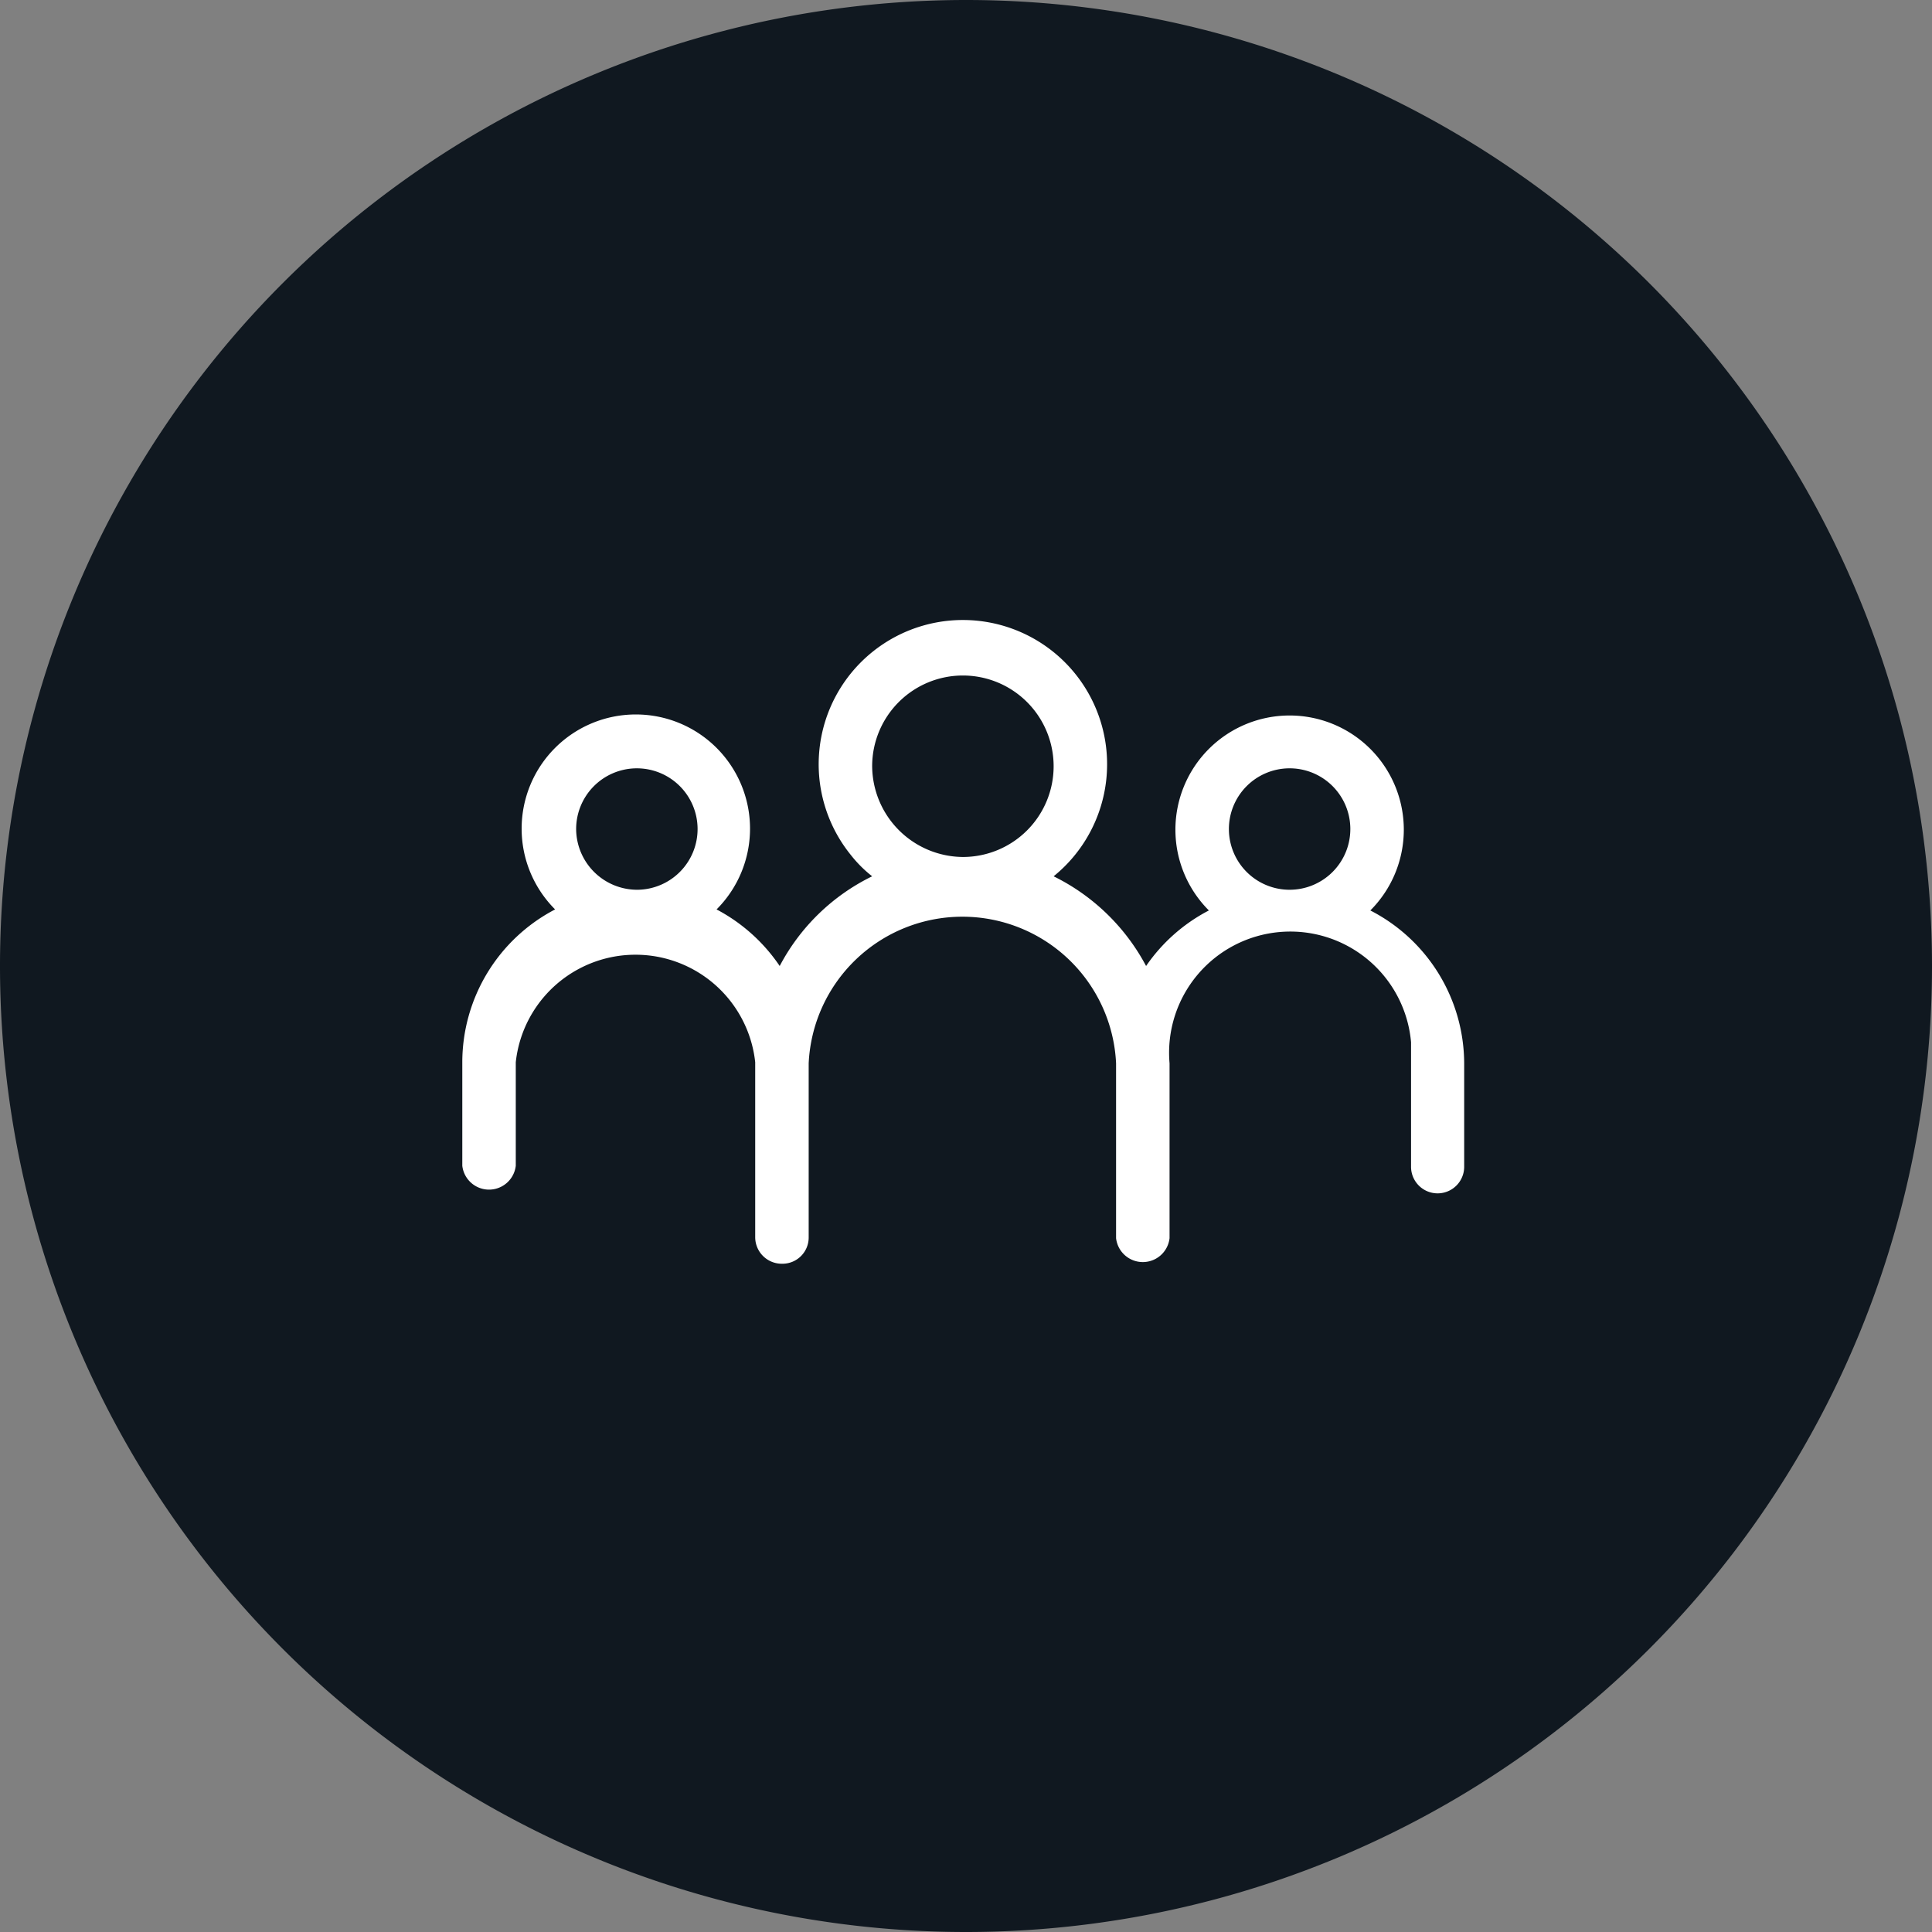
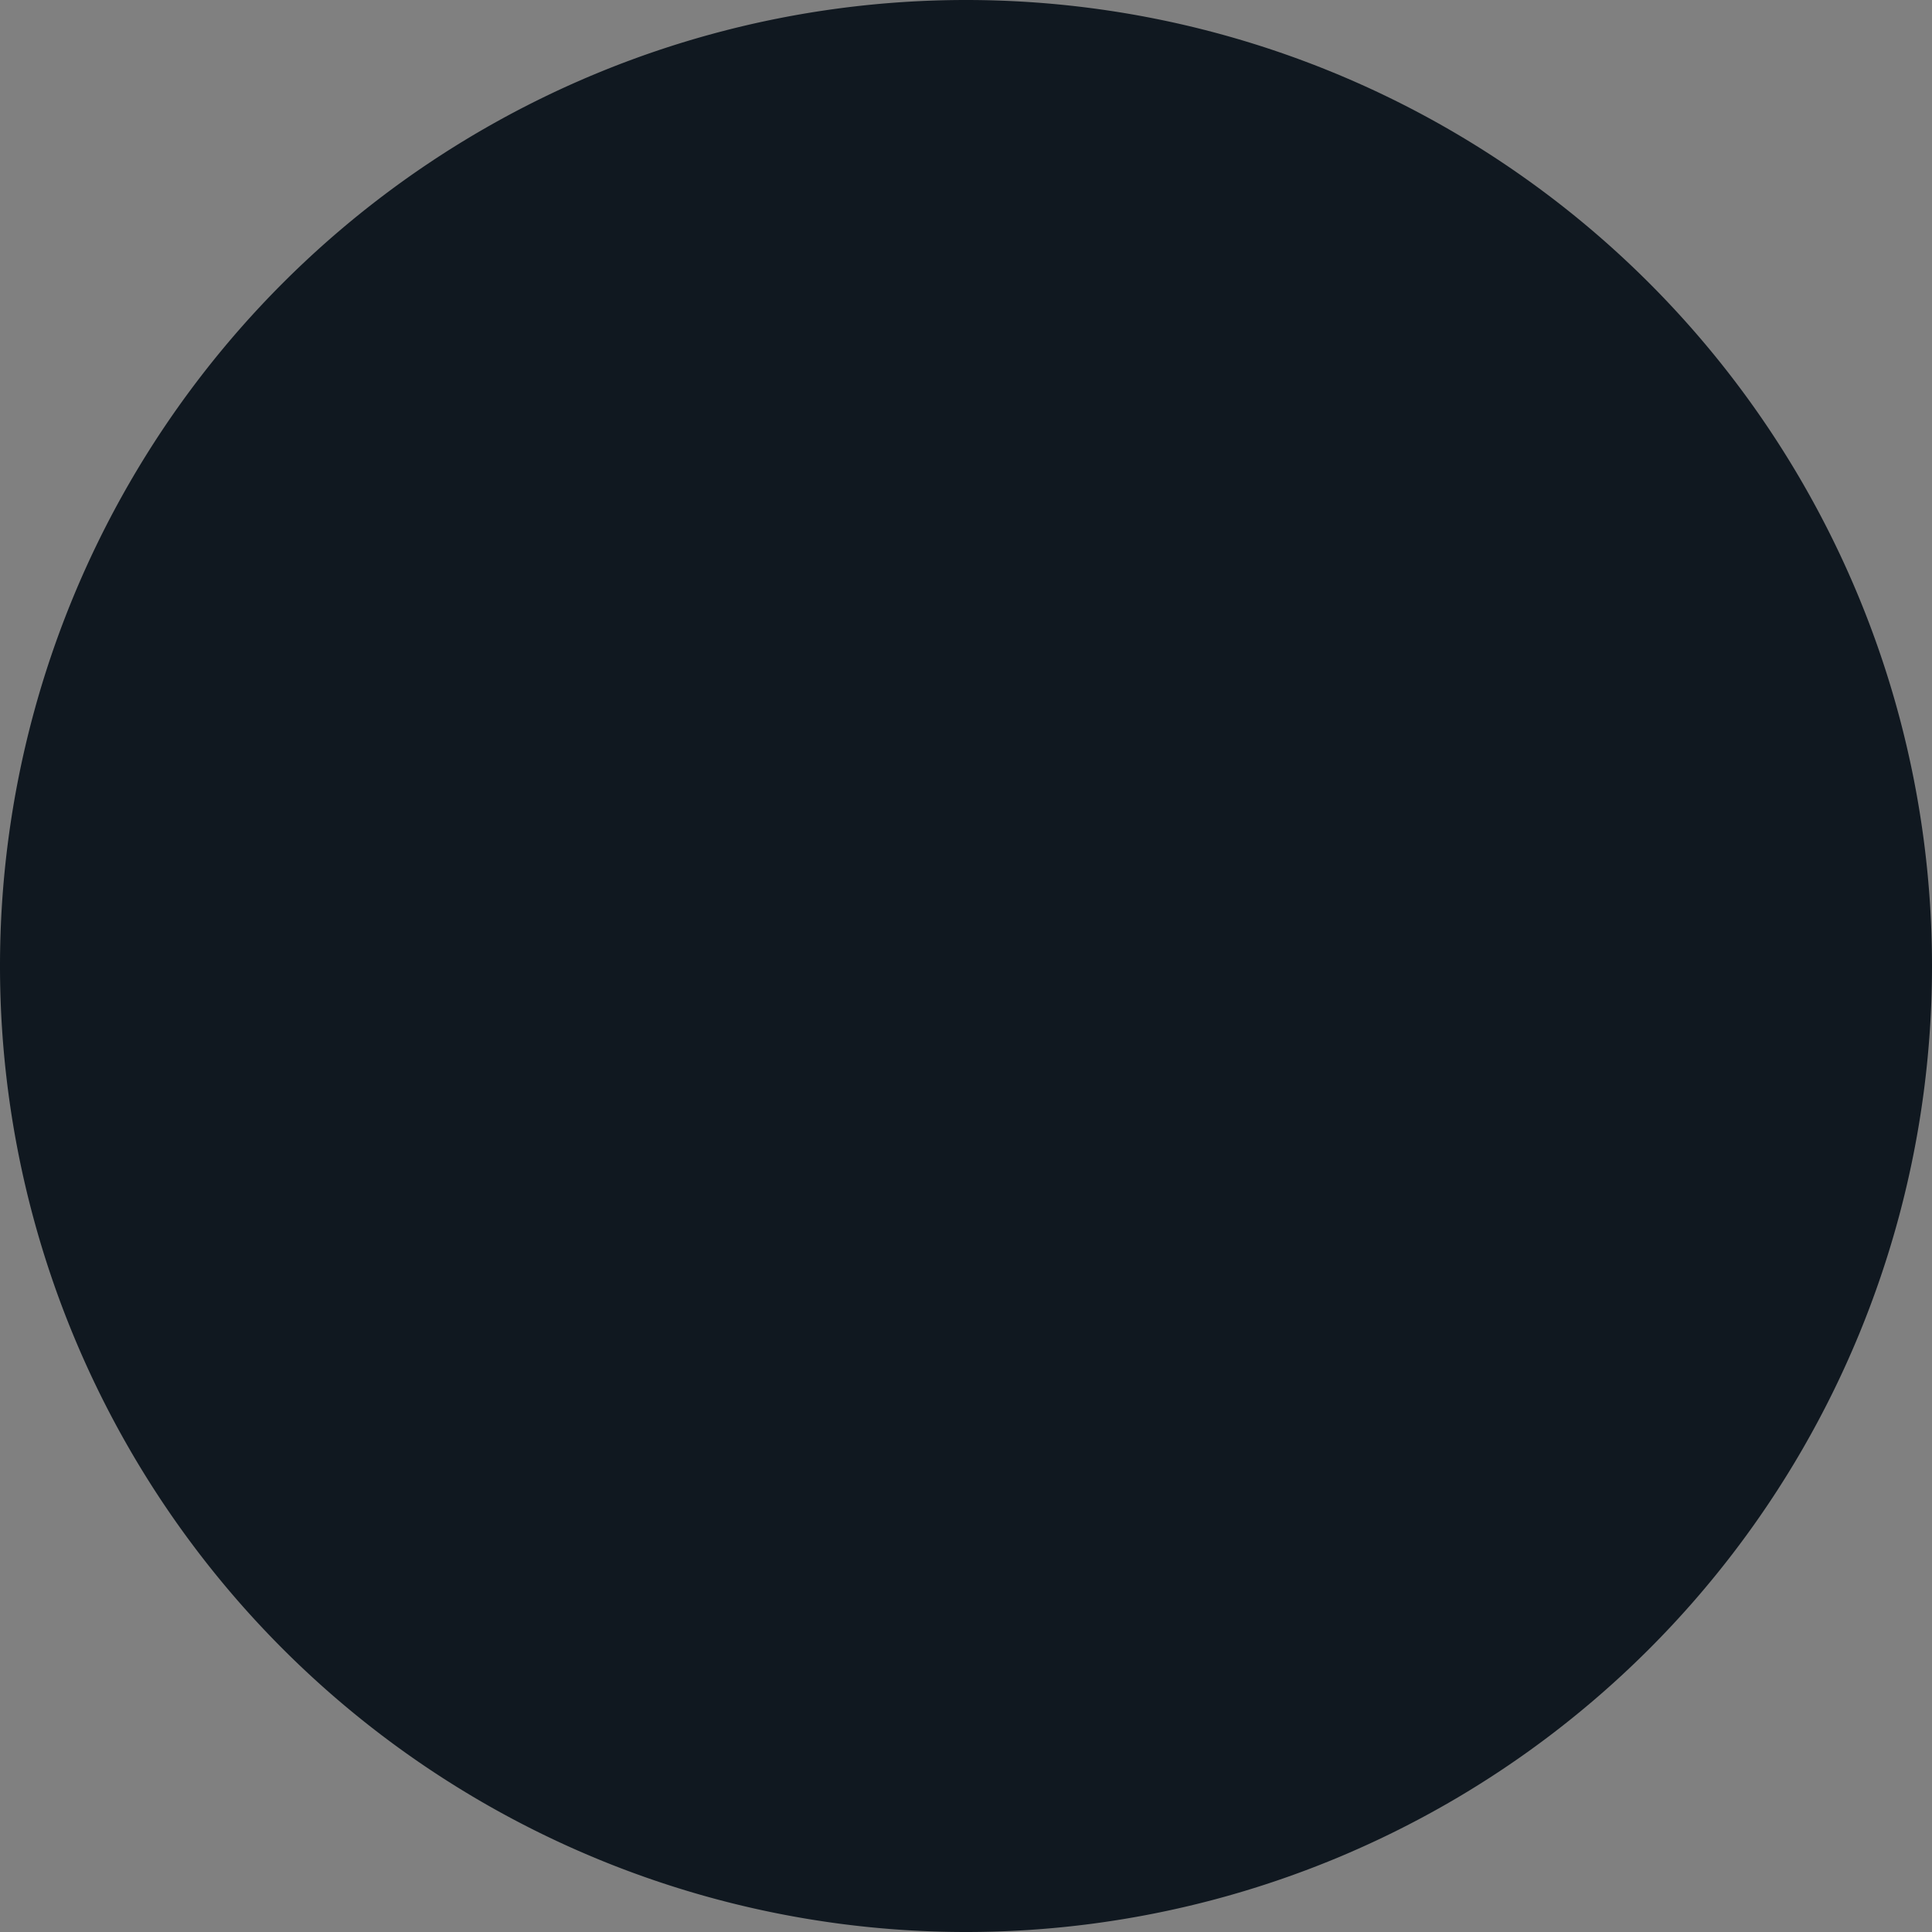
<svg xmlns="http://www.w3.org/2000/svg" viewBox="0 0 56 56">
  <rect x="0" y="0" width="56" height="56" fill="#808080" stroke="none" />
  <defs>
    <style>.cls-1{fill:#101820;}.cls-2{fill:#fff;}</style>
  </defs>
  <g id="Layer_2" data-name="Layer 2">
    <g id="Layer_1-2" data-name="Layer 1">
      <path id="Area_SIZE:LARGE_STATE:DEFAULT_STYLE:STYLE2_" data-name="Area SIZE:LARGE STATE:DEFAULT STYLE:STYLE2 " class="cls-1" d="M28,0h0A28,28,0,0,1,56,28h0A28,28,0,0,1,28,56h0A28,28,0,0,1,0,28H0A28,28,0,0,1,28,0Z" />
-       <path class="cls-2" d="M39.72,26.39a3.31,3.31,0,1,0-4.68,0h0A5,5,0,0,0,33.22,28a6.07,6.07,0,0,0-2.68-2.6,4.18,4.18,0,1,0-5.88-.62,3.64,3.64,0,0,0,.62.62A6,6,0,0,0,22.6,28a5.05,5.05,0,0,0-1.83-1.64,3.31,3.31,0,1,0-4.68,0h0a5,5,0,0,0-2.69,4.43v3a.78.78,0,0,0,1.55,0v-3a3.49,3.49,0,0,1,6.94,0v5.07a.77.77,0,0,0,.78.77.76.76,0,0,0,.77-.77V30.82a4.46,4.46,0,0,1,8.91,0v5.07a.78.78,0,0,0,1.55,0V30.82a3.49,3.49,0,1,1,7-.61c0,.2,0,.41,0,.61v3a.77.77,0,0,0,1.54,0v-3A5,5,0,0,0,39.72,26.39Zm-21.26-.6h0a1.77,1.77,0,0,1-1.76-1.74h0a1.76,1.76,0,1,1,1.79,1.74Zm9.45-.95a2.65,2.65,0,0,1-2.63-2.64h0a2.63,2.63,0,1,1,2.63,2.64Zm9.49.95h0A1.76,1.76,0,1,1,39.14,24,1.76,1.76,0,0,1,37.37,25.79Z" />
    </g>
  </g>
</svg>